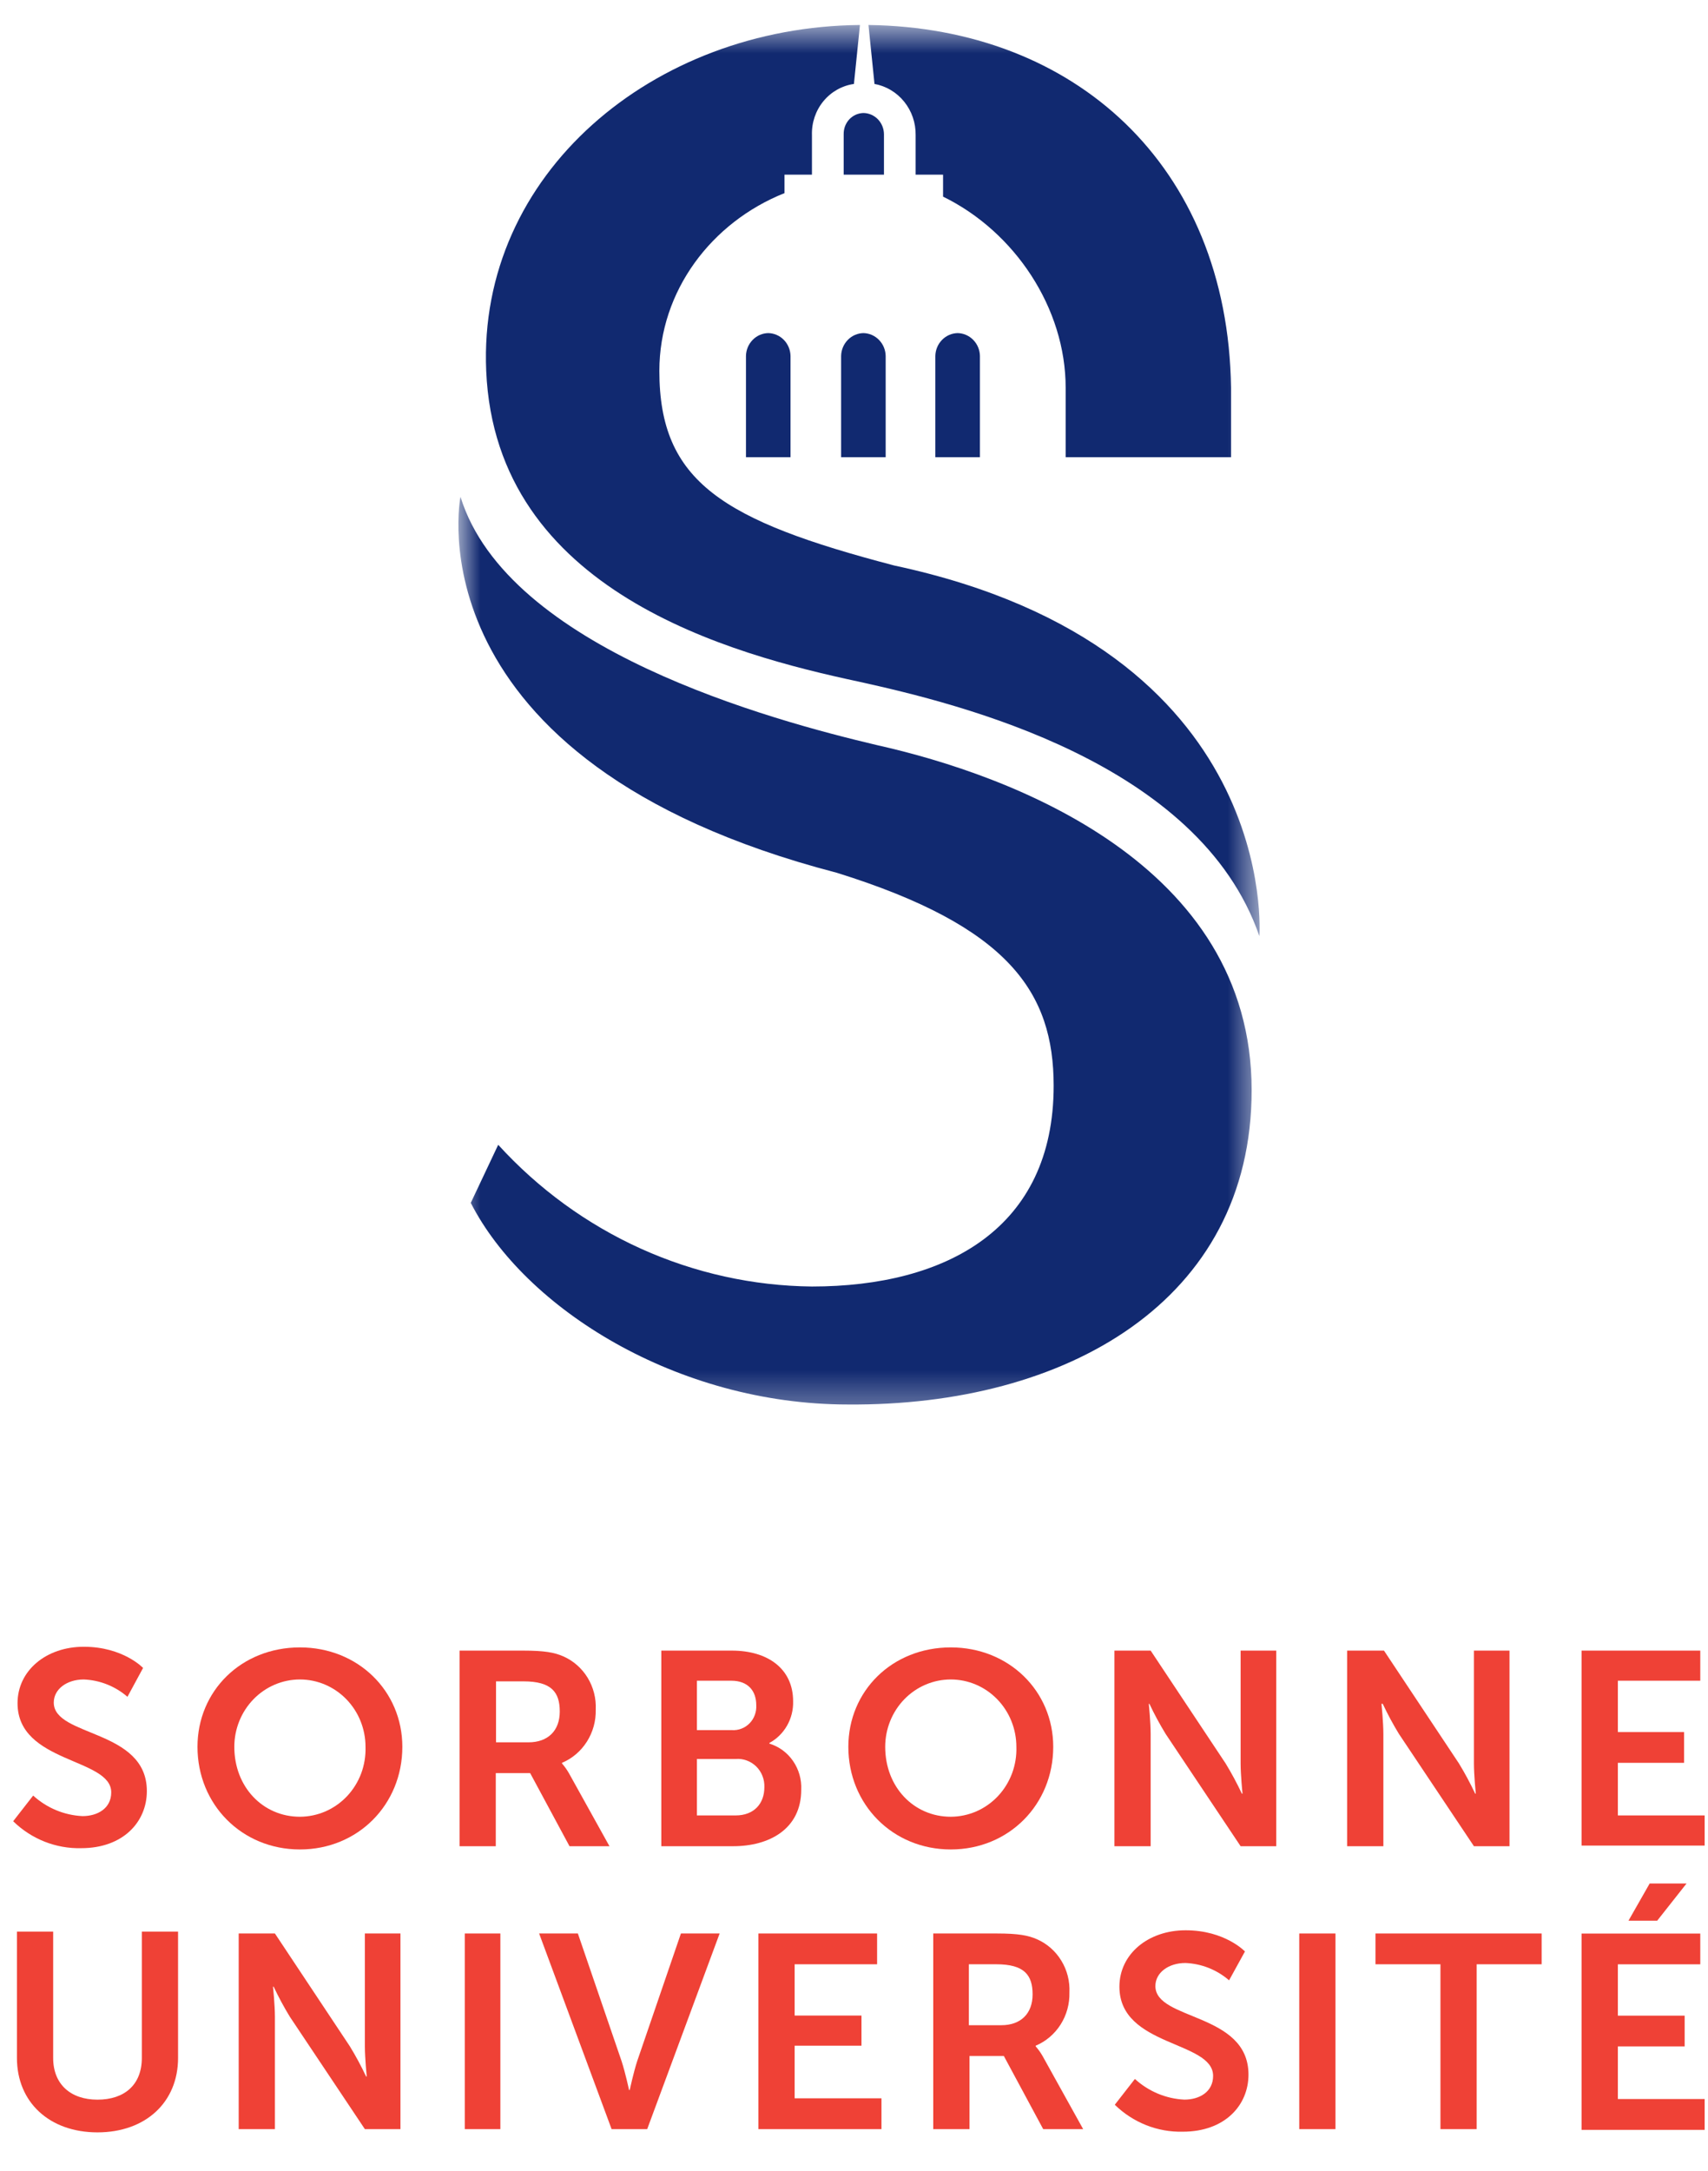
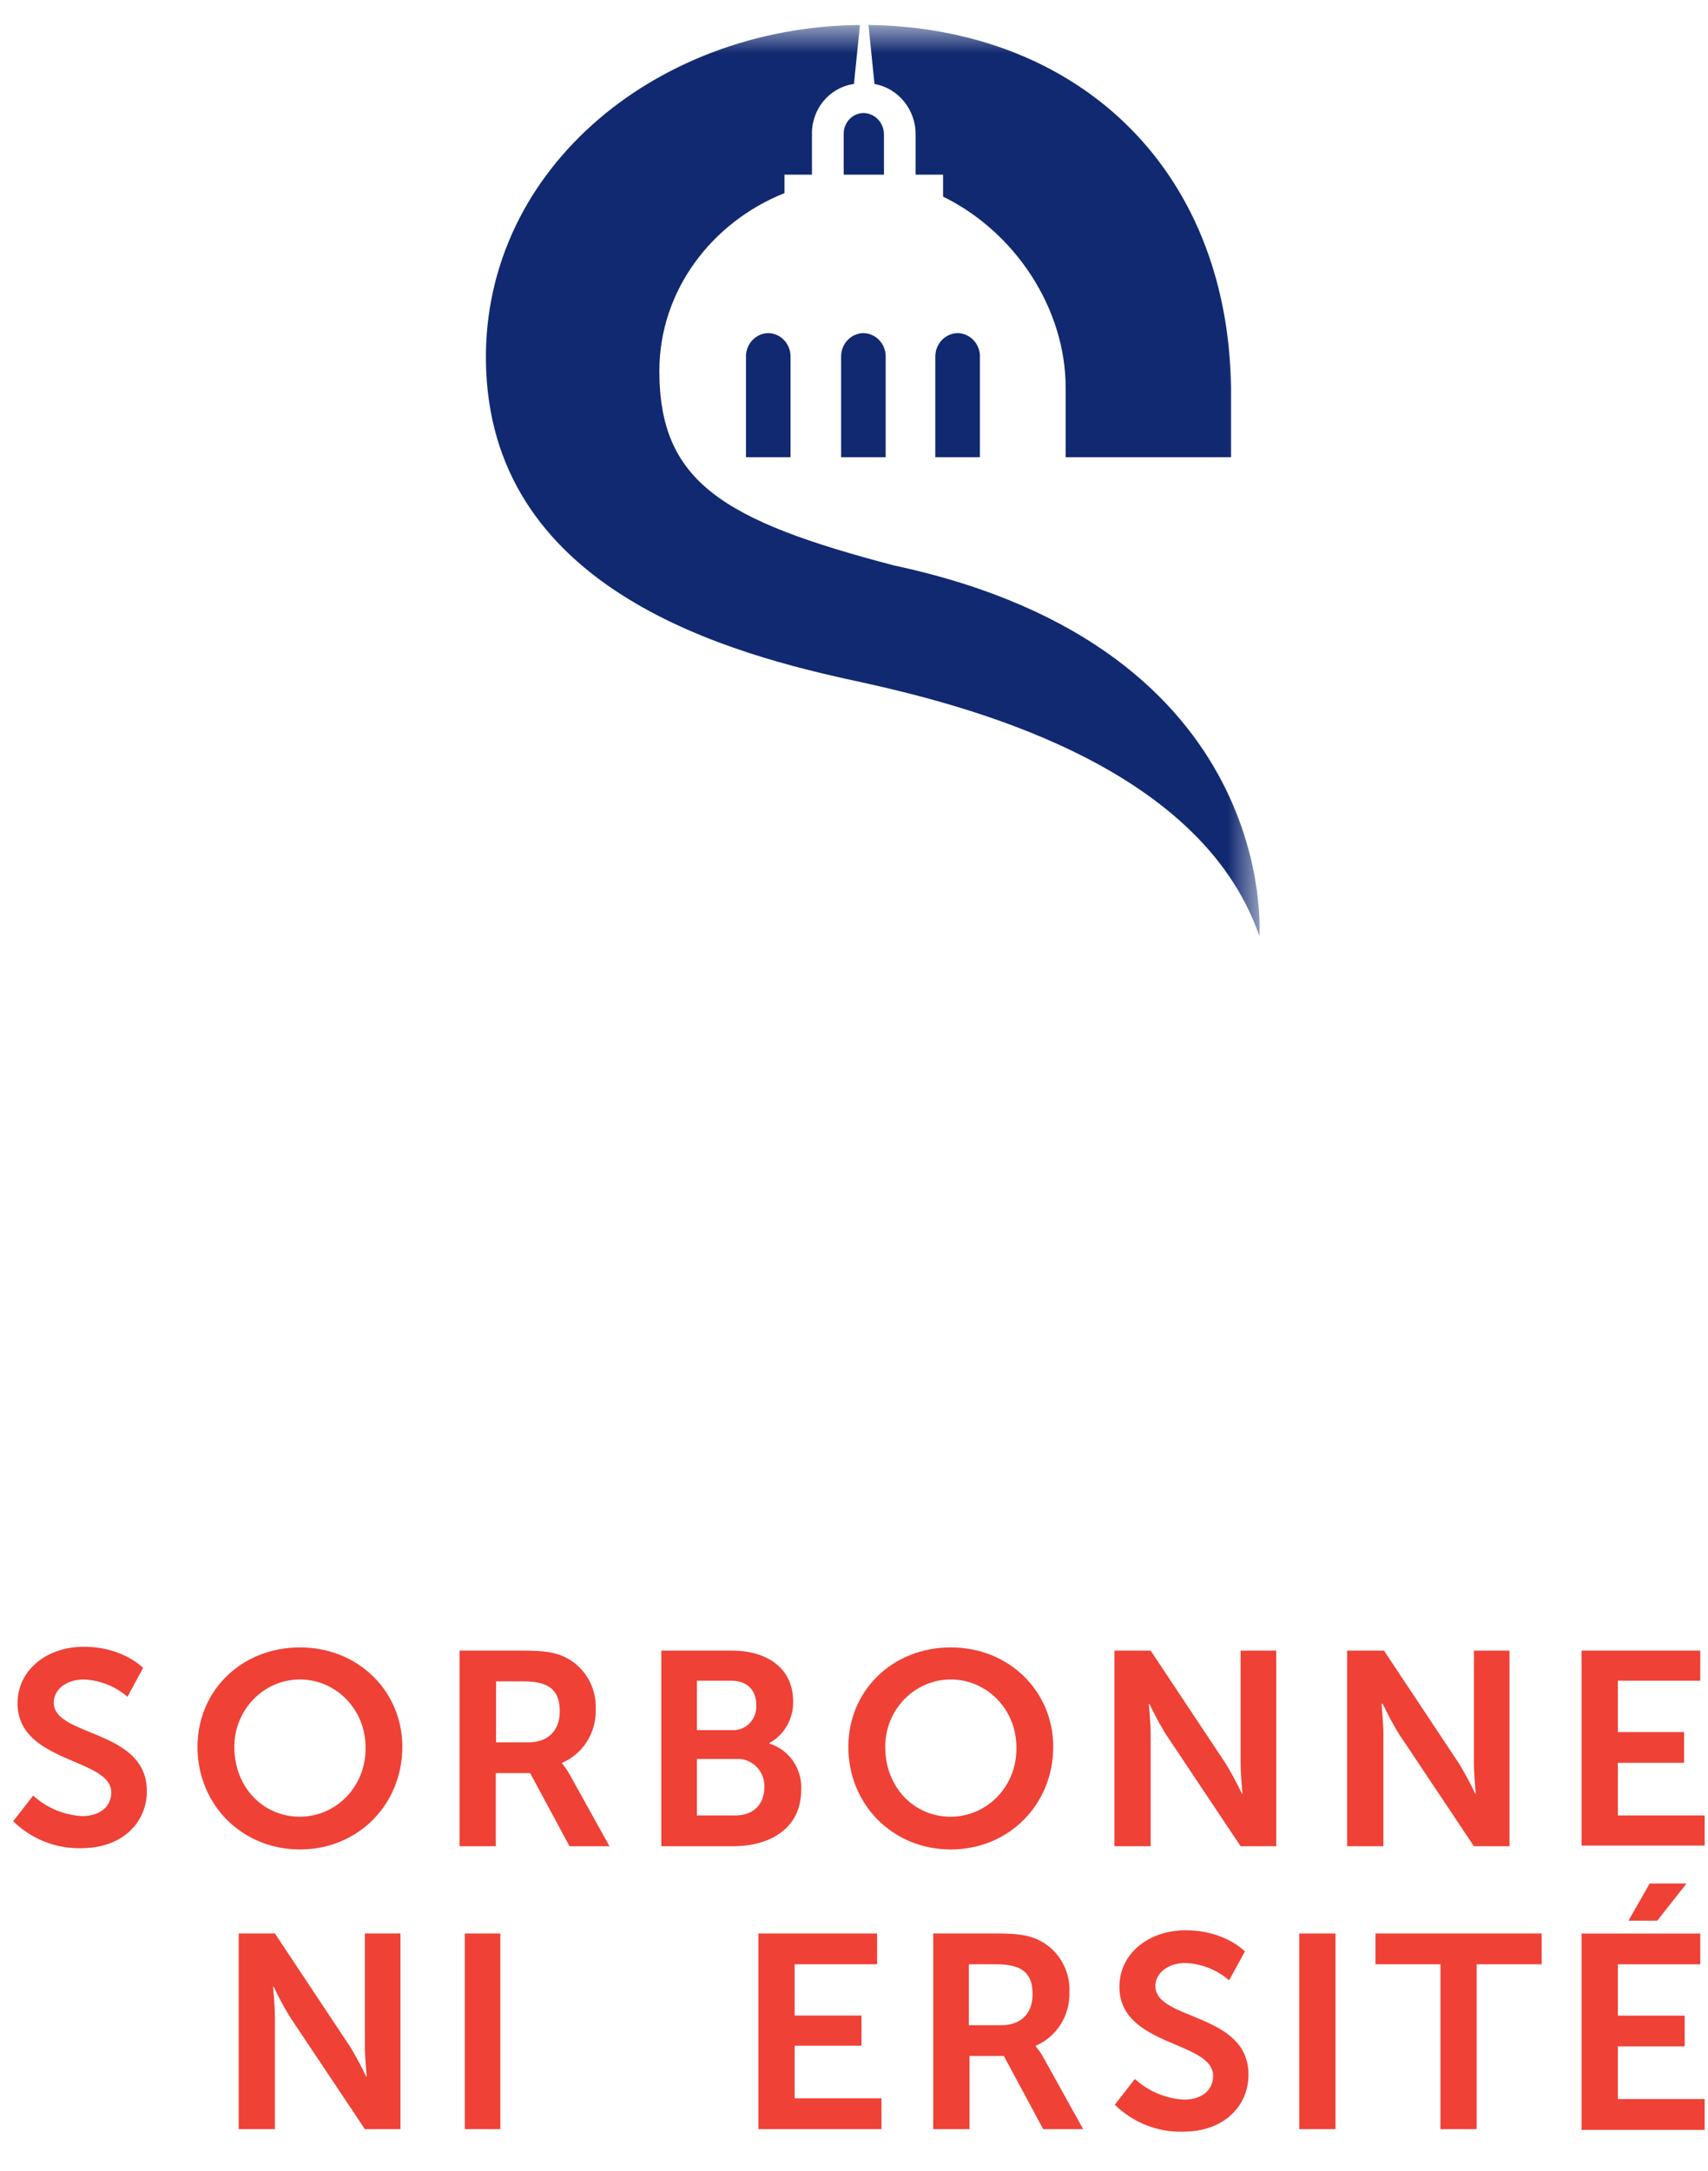
<svg xmlns="http://www.w3.org/2000/svg" width="48" height="61" viewBox="0 0 48 61" fill="none">
  <g id="SU" clip-path="url(#clip0_1447_25292)">
    <g id="Clip path group">
      <mask id="mask0_1447_25292" style="mask-type:luminance" maskUnits="userSpaceOnUse" x="12" y="0" width="24" height="40">
        <g id="clip0">
          <path id="Vector" d="M35.399 0.681H12.882V39.669H35.399V0.681Z" fill="white" />
        </g>
      </mask>
      <g mask="url(#mask0_1447_25292)">
        <g id="Group">
          <path id="Vector_2" d="M23.638 12.846H24.89V10.002C24.887 9.832 24.82 9.671 24.703 9.551C24.587 9.431 24.429 9.362 24.264 9.359C24.099 9.362 23.941 9.431 23.825 9.551C23.708 9.671 23.641 9.832 23.638 10.002V12.846Z" fill="#112970" />
          <path id="Vector_3" d="M20.964 12.846H22.216V10.002C22.213 9.832 22.146 9.671 22.03 9.551C21.913 9.431 21.755 9.362 21.59 9.359C21.425 9.362 21.267 9.431 21.151 9.551C21.034 9.671 20.967 9.832 20.964 10.002V12.846Z" fill="#112970" />
          <path id="Vector_4" d="M26.286 12.846H27.539V10.002C27.536 9.832 27.469 9.671 27.352 9.551C27.235 9.431 27.078 9.362 26.913 9.359C26.747 9.362 26.59 9.431 26.473 9.551C26.356 9.671 26.289 9.832 26.286 10.002V12.846Z" fill="#112970" />
          <path id="Vector_5" d="M24.576 2.359C24.903 2.418 25.199 2.595 25.411 2.858C25.623 3.121 25.737 3.452 25.732 3.793V4.907H26.503V5.525C28.527 6.514 29.948 8.666 29.948 10.892V12.846H34.597V10.892C34.501 4.61 30.165 0.776 24.407 0.702L24.576 2.359Z" fill="#112970" />
          <path id="Vector_6" d="M23.71 3.769V4.907H24.842V3.769C24.84 3.612 24.779 3.462 24.671 3.351C24.563 3.24 24.417 3.177 24.264 3.175C24.19 3.177 24.116 3.194 24.048 3.224C23.98 3.255 23.919 3.299 23.867 3.354C23.816 3.409 23.776 3.474 23.748 3.546C23.722 3.617 23.709 3.693 23.71 3.769Z" fill="#112970" />
          <path id="Vector_7" d="M25.13 15.889C20.312 14.627 18.53 13.539 18.53 10.422C18.53 8.171 19.999 6.242 22.047 5.426V4.907H22.818V3.793C22.808 3.447 22.922 3.109 23.14 2.844C23.358 2.579 23.664 2.406 23.998 2.359L24.167 0.702C18.361 0.751 13.423 4.882 13.664 10.422C13.929 16.631 20.553 18.387 24.143 19.154C26.937 19.772 33.706 21.404 35.392 26.302C35.392 26.302 36.019 18.214 25.13 15.889Z" fill="#112970" />
-           <path id="Vector_8" d="M23.516 24.522C28.358 26.031 29.611 27.886 29.611 30.508C29.611 34.515 26.599 36.147 22.817 36.147C21.162 36.13 19.527 35.768 18.012 35.084C16.496 34.399 15.132 33.406 14.001 32.165L13.23 33.797C14.747 36.766 19.035 39.462 23.829 39.462C29.948 39.511 35.175 36.568 35.175 30.631C35.175 24.275 28.406 21.776 24.648 20.936C21.709 20.243 14.265 18.239 12.941 13.96C12.941 13.96 11.447 21.381 23.516 24.522Z" fill="#112970" />
        </g>
      </g>
    </g>
    <path id="Vector_9" d="M0.932 50.45C1.316 50.8 1.806 51.003 2.319 51.027C2.74 51.027 3.126 50.811 3.126 50.36C3.126 49.387 0.493 49.549 0.493 47.855C0.493 46.936 1.3 46.269 2.354 46.269C3.46 46.269 4.021 46.864 4.021 46.864L3.582 47.675C3.237 47.377 2.805 47.206 2.354 47.188C1.88 47.188 1.511 47.459 1.511 47.837C1.511 48.81 4.127 48.576 4.127 50.324C4.127 51.19 3.46 51.928 2.283 51.928C1.573 51.946 0.885 51.674 0.37 51.171L0.932 50.45Z" fill="#EF4136" />
    <path id="Vector_10" d="M8.429 51.045C8.676 51.044 8.922 50.992 9.15 50.893C9.378 50.793 9.584 50.647 9.756 50.464C9.928 50.281 10.062 50.063 10.151 49.826C10.239 49.588 10.28 49.334 10.272 49.08C10.272 48.578 10.078 48.097 9.732 47.742C9.386 47.387 8.917 47.188 8.429 47.188C7.94 47.188 7.471 47.387 7.125 47.742C6.78 48.097 6.585 48.578 6.585 49.08C6.585 50.215 7.393 51.045 8.429 51.045ZM8.429 46.287C10.061 46.287 11.307 47.512 11.307 49.08C11.307 50.702 10.061 51.964 8.429 51.964C6.796 51.964 5.55 50.702 5.55 49.08C5.55 47.512 6.779 46.287 8.429 46.287Z" fill="#EF4136" />
    <path id="Vector_11" d="M14.853 48.954C15.397 48.954 15.731 48.629 15.731 48.089C15.731 47.548 15.502 47.241 14.713 47.241H13.94V48.954H14.853ZM12.922 46.377H14.706C15.302 46.377 15.583 46.43 15.829 46.538C16.112 46.662 16.351 46.872 16.514 47.139C16.677 47.407 16.757 47.719 16.742 48.034C16.75 48.353 16.664 48.666 16.494 48.934C16.325 49.201 16.081 49.409 15.794 49.53V49.548C15.867 49.632 15.931 49.722 15.987 49.819L17.128 51.873H16.005L14.899 49.819H13.933V51.873H12.915V46.377H12.922Z" fill="#EF4136" />
    <path id="Vector_12" d="M20.674 51.008C21.183 51.008 21.481 50.684 21.481 50.215C21.485 50.107 21.467 49.999 21.427 49.898C21.388 49.798 21.328 49.707 21.252 49.632C21.175 49.557 21.084 49.5 20.985 49.464C20.885 49.427 20.779 49.413 20.674 49.422H19.585V51.008H20.674ZM20.569 48.611C20.66 48.617 20.752 48.603 20.837 48.57C20.923 48.537 21.001 48.486 21.066 48.419C21.131 48.352 21.181 48.273 21.213 48.184C21.245 48.096 21.259 48.002 21.253 47.908C21.253 47.512 21.025 47.223 20.551 47.223H19.585V48.611H20.569ZM18.567 46.377H20.569C21.569 46.377 22.289 46.881 22.289 47.8C22.296 48.04 22.237 48.277 22.119 48.484C22.001 48.691 21.829 48.86 21.622 48.972V48.99C21.891 49.072 22.126 49.244 22.288 49.48C22.45 49.715 22.531 49.999 22.517 50.287C22.517 51.387 21.622 51.873 20.604 51.873H18.585V46.377H18.567Z" fill="#EF4136" />
    <path id="Vector_13" d="M26.72 51.045C26.968 51.044 27.213 50.992 27.441 50.893C27.669 50.793 27.875 50.647 28.047 50.464C28.219 50.281 28.353 50.063 28.442 49.826C28.53 49.588 28.572 49.334 28.563 49.08C28.563 48.578 28.369 48.097 28.023 47.742C27.677 47.387 27.209 47.188 26.72 47.188C26.231 47.188 25.762 47.387 25.416 47.742C25.071 48.097 24.877 48.578 24.877 49.08C24.877 50.215 25.684 51.045 26.72 51.045ZM26.72 46.287C28.352 46.287 29.599 47.512 29.599 49.08C29.599 50.702 28.352 51.964 26.72 51.964C25.087 51.964 23.841 50.702 23.841 49.08C23.841 47.512 25.07 46.287 26.72 46.287Z" fill="#EF4136" />
    <path id="Vector_14" d="M31.319 46.377H32.337L34.444 49.548C34.611 49.822 34.763 50.105 34.9 50.396H34.918C34.918 50.396 34.865 49.873 34.865 49.548V46.377H35.866V51.873H34.865L32.759 48.719C32.592 48.446 32.439 48.163 32.302 47.872H32.285C32.285 47.872 32.337 48.395 32.337 48.719V51.873H31.319V46.377Z" fill="#EF4136" />
    <path id="Vector_15" d="M37.876 46.377H38.894L41.001 49.548C41.168 49.822 41.32 50.105 41.457 50.396H41.474C41.474 50.396 41.422 49.873 41.422 49.548V46.377H42.422V51.873H41.422L39.315 48.719C39.148 48.446 38.996 48.163 38.859 47.872H38.824C38.824 47.872 38.877 48.395 38.877 48.719V51.873H37.858V46.377H37.876Z" fill="#EF4136" />
    <path id="Vector_16" d="M44.448 46.377H47.783V47.223H45.467V48.665H47.327V49.53H45.467V51.008H47.906V51.855H44.448V46.377Z" fill="#EF4136" />
-     <path id="Vector_17" d="M0.476 54.272H1.494V57.822C1.494 58.561 1.985 58.994 2.74 58.994C3.495 58.994 3.986 58.579 3.986 57.822V54.272H5.004V57.822C5.004 59.066 4.092 59.913 2.74 59.913C1.388 59.913 0.476 59.066 0.476 57.822V54.272Z" fill="#EF4136" />
    <path id="Vector_18" d="M6.708 54.325H7.726L9.833 57.497C10 57.77 10.152 58.053 10.289 58.344H10.306C10.306 58.344 10.254 57.821 10.254 57.497V54.325H11.254V59.822H10.254L8.147 56.667C7.98 56.394 7.828 56.111 7.691 55.821H7.673C7.673 55.821 7.726 56.343 7.726 56.667V59.822H6.708V54.325Z" fill="#EF4136" />
    <path id="Vector_19" d="M13.062 54.325H14.062V59.822H13.062V54.325Z" fill="#EF4136" />
-     <path id="Vector_20" d="M15.151 54.325H16.24L17.468 57.911C17.574 58.236 17.679 58.722 17.679 58.722H17.697C17.697 58.722 17.802 58.236 17.907 57.911L19.136 54.325H20.224L18.188 59.822H17.188L15.151 54.325Z" fill="#EF4136" />
    <path id="Vector_21" d="M21.314 54.325H24.649V55.19H22.332V56.631H24.21V57.478H22.332V58.956H24.772V59.822H21.314V54.325Z" fill="#EF4136" />
    <path id="Vector_22" d="M28.141 56.902C28.685 56.902 29.019 56.578 29.019 56.037C29.019 55.496 28.79 55.19 28 55.19H27.228V56.902H28.141ZM26.227 54.325H28.018C28.615 54.325 28.896 54.378 29.142 54.487C29.424 54.61 29.663 54.82 29.826 55.088C29.99 55.355 30.069 55.667 30.054 55.983C30.062 56.301 29.976 56.615 29.807 56.882C29.638 57.149 29.393 57.357 29.106 57.478V57.497C29.179 57.58 29.244 57.671 29.299 57.767L30.44 59.822H29.317L28.211 57.767H27.246V59.822H26.227V54.325Z" fill="#EF4136" />
    <path id="Vector_23" d="M31.898 58.416C32.282 58.765 32.772 58.969 33.285 58.993C33.706 58.993 34.092 58.777 34.092 58.326C34.092 57.335 31.459 57.515 31.459 55.821C31.459 54.902 32.267 54.235 33.32 54.235C34.426 54.235 34.987 54.83 34.987 54.83L34.541 55.641C34.196 55.343 33.764 55.172 33.313 55.154C32.839 55.154 32.47 55.425 32.47 55.803C32.47 56.776 35.086 56.542 35.086 58.29C35.086 59.155 34.419 59.894 33.242 59.894C32.532 59.912 31.844 59.64 31.329 59.137L31.891 58.416H31.898Z" fill="#EF4136" />
    <path id="Vector_24" d="M36.513 54.325H37.531V59.822H36.513V54.325Z" fill="#EF4136" />
    <path id="Vector_25" d="M40.481 55.19H38.655V54.325H43.325V55.19H41.499V59.822H40.481V55.19Z" fill="#EF4136" />
    <path id="Vector_26" d="M46.361 52.92H47.397L46.572 53.966H45.765L46.361 52.92ZM44.448 54.327H47.783V55.191H45.467V56.634H47.344V57.498H45.467V58.976H47.906V59.842H44.448V54.327Z" fill="#EF4136" />
  </g>
  <defs>
    <clipPath id="clip0_1447_25292">
      <rect width="47.819" height="60" fill="white" transform="translate(0.181 0.268)" />
    </clipPath>
  </defs>
</svg>